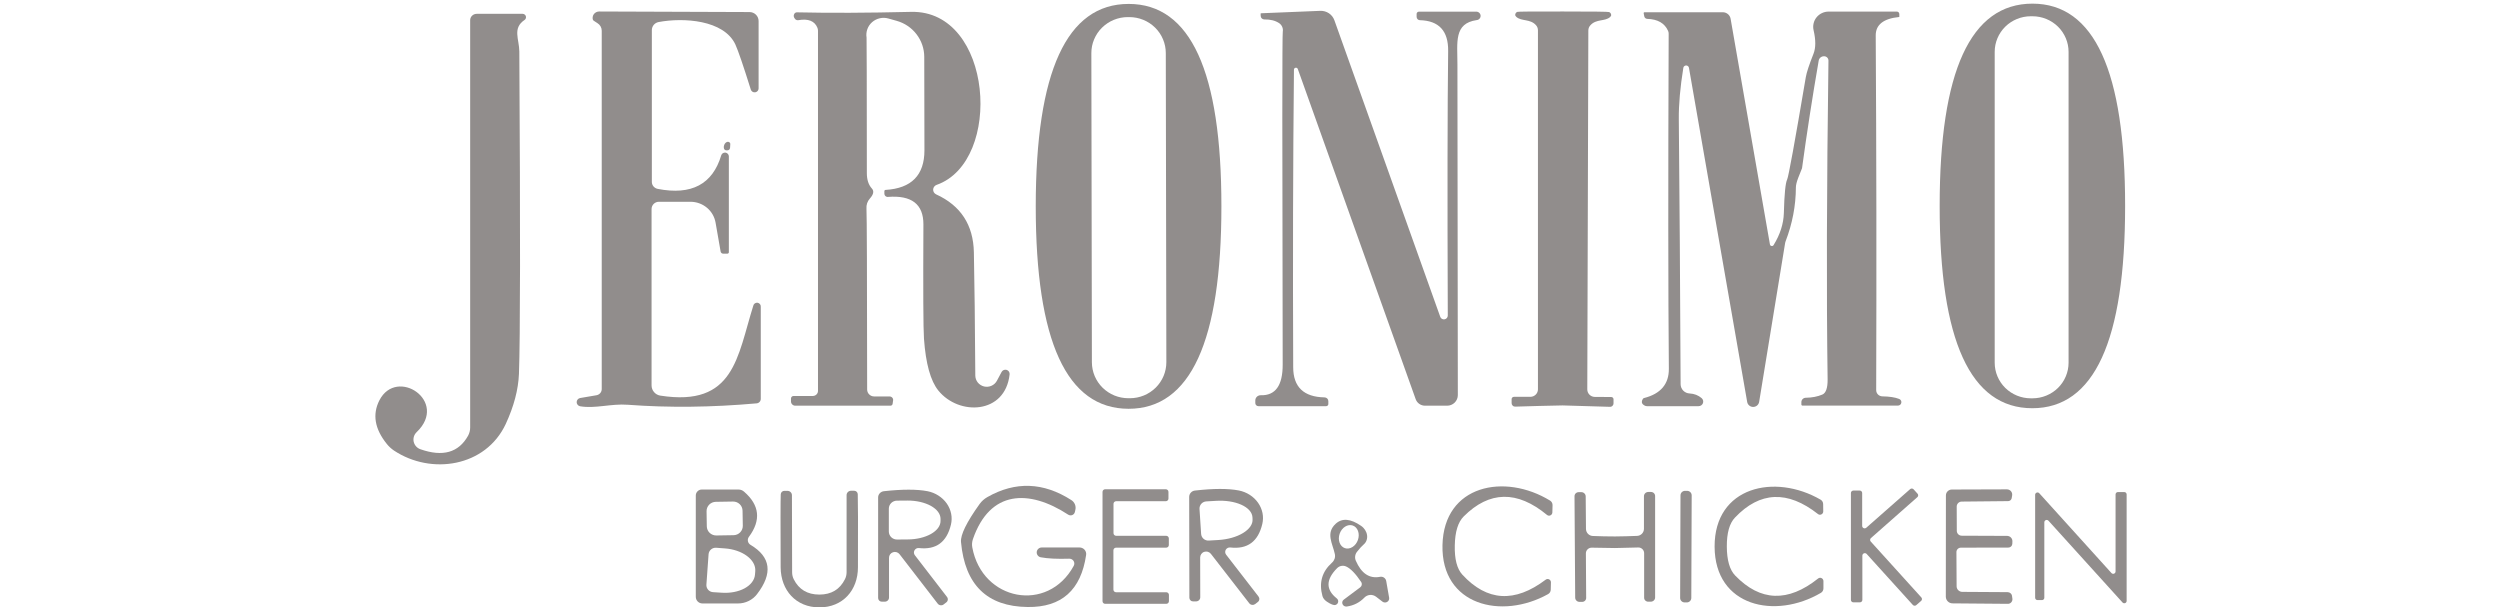
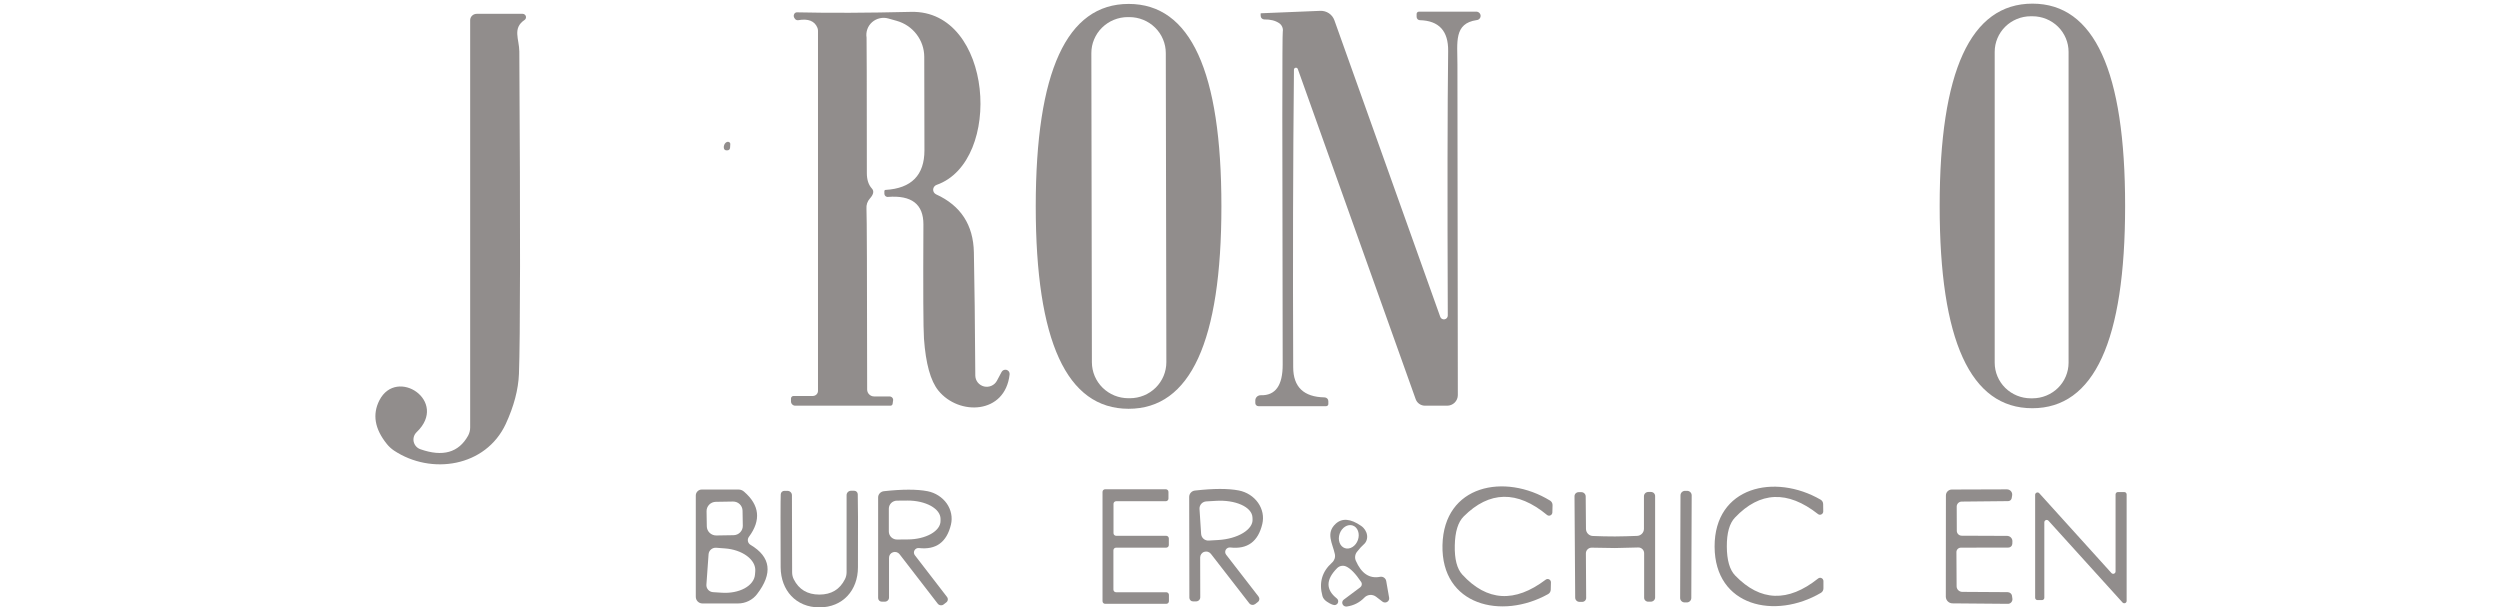
<svg xmlns="http://www.w3.org/2000/svg" width="107" height="26" viewBox="0 0 107 26" fill="none">
  <g clip-path="url(#clip0_131_800)">
    <path d="M48.307 0.168C50.955 0.168 52.278 3.056 52.276 8.832C52.276 14.608 50.951 17.496 48.303 17.496C45.654 17.493 44.33 14.605 44.33 8.832C44.332 3.056 45.658 0.168 48.307 0.168ZM49.896 2.269C49.896 2.067 49.855 1.867 49.776 1.68C49.698 1.493 49.583 1.324 49.437 1.181C49.292 1.038 49.12 0.925 48.93 0.848C48.741 0.771 48.538 0.732 48.333 0.732L48.268 0.732C48.063 0.732 47.86 0.773 47.671 0.85C47.482 0.928 47.31 1.042 47.165 1.185C47.02 1.328 46.906 1.498 46.828 1.685C46.749 1.872 46.709 2.072 46.71 2.275L46.733 15.507C46.734 15.709 46.774 15.909 46.853 16.096C46.932 16.282 47.047 16.452 47.192 16.595C47.338 16.738 47.51 16.851 47.699 16.928C47.889 17.005 48.092 17.044 48.297 17.044L48.362 17.044C48.567 17.044 48.77 17.003 48.959 16.926C49.148 16.848 49.32 16.734 49.465 16.591C49.609 16.448 49.724 16.278 49.802 16.091C49.88 15.904 49.92 15.703 49.92 15.501L49.896 2.269Z" fill="#918D8C" />
    <path d="M90.955 8.816C90.955 14.587 89.631 17.472 86.982 17.472C84.337 17.472 83.015 14.585 83.018 8.812C83.018 3.041 84.342 0.156 86.991 0.156C89.636 0.159 90.958 3.045 90.955 8.816ZM88.535 2.22C88.535 1.816 88.372 1.428 88.083 1.142C87.793 0.857 87.4 0.696 86.991 0.696H86.918C86.508 0.696 86.115 0.857 85.825 1.142C85.536 1.428 85.373 1.816 85.373 2.22V15.524C85.373 15.928 85.536 16.316 85.825 16.602C86.115 16.887 86.508 17.048 86.918 17.048H86.991C87.4 17.048 87.793 16.887 88.083 16.602C88.372 16.316 88.535 15.928 88.535 15.524V2.22Z" fill="#918D8C" />
-     <path d="M66.878 17.352C66.205 17.365 65.53 17.383 64.851 17.404C64.831 17.404 64.811 17.401 64.793 17.394C64.774 17.387 64.757 17.376 64.743 17.362C64.728 17.348 64.717 17.332 64.709 17.314C64.701 17.295 64.697 17.276 64.697 17.256V17.08C64.697 17.067 64.7 17.055 64.705 17.043C64.71 17.032 64.718 17.021 64.727 17.012C64.736 17.003 64.748 16.996 64.76 16.991C64.772 16.986 64.785 16.984 64.799 16.984H65.5C65.586 16.984 65.668 16.95 65.729 16.89C65.79 16.83 65.824 16.749 65.824 16.664V1.296C65.824 1.214 65.794 1.135 65.739 1.076C65.492 0.8 65.119 0.92 64.9 0.724C64.865 0.692 64.849 0.661 64.851 0.632C64.853 0.605 64.862 0.579 64.877 0.557C64.893 0.535 64.915 0.518 64.941 0.508C64.973 0.495 65.628 0.489 66.907 0.492C68.182 0.492 68.837 0.5 68.869 0.516C68.894 0.526 68.916 0.543 68.932 0.565C68.948 0.587 68.957 0.613 68.958 0.64C68.961 0.669 68.945 0.7 68.909 0.732C68.691 0.924 68.317 0.804 68.07 1.08C68.014 1.139 67.982 1.217 67.981 1.3L67.936 16.668C67.936 16.752 67.97 16.833 68.03 16.893C68.09 16.953 68.171 16.987 68.257 16.988L68.958 16.992C68.985 16.992 69.011 17.002 69.03 17.02C69.049 17.038 69.059 17.062 69.059 17.088V17.264C69.059 17.284 69.055 17.303 69.048 17.322C69.04 17.34 69.028 17.356 69.014 17.37C69 17.384 68.983 17.395 68.964 17.402C68.945 17.409 68.925 17.413 68.905 17.412C68.227 17.388 67.551 17.368 66.878 17.352Z" fill="#918D8C" />
-     <path d="M81.282 0.728C80.612 0.795 80.278 1.059 80.281 1.52C80.311 6.507 80.318 11.565 80.301 16.696C80.301 16.731 80.307 16.765 80.32 16.797C80.333 16.829 80.352 16.859 80.377 16.884C80.401 16.909 80.43 16.929 80.463 16.942C80.495 16.956 80.53 16.963 80.565 16.964C80.868 16.969 81.105 17.005 81.278 17.072C81.312 17.083 81.341 17.107 81.359 17.137C81.377 17.168 81.384 17.203 81.377 17.238C81.371 17.273 81.352 17.305 81.325 17.327C81.297 17.349 81.262 17.361 81.226 17.36H77.147C77.134 17.36 77.122 17.355 77.113 17.346C77.104 17.337 77.099 17.325 77.099 17.312V17.212C77.099 17.163 77.118 17.116 77.153 17.08C77.188 17.045 77.235 17.025 77.285 17.024C77.55 17.021 77.787 16.976 77.995 16.888C78.149 16.824 78.224 16.609 78.222 16.244C78.17 12.561 78.183 8.012 78.258 2.596C78.259 2.571 78.254 2.547 78.245 2.524C78.236 2.502 78.222 2.481 78.205 2.463C78.188 2.446 78.167 2.432 78.144 2.422C78.121 2.413 78.097 2.408 78.072 2.408H78.064C78.01 2.408 77.959 2.427 77.918 2.46C77.878 2.494 77.85 2.54 77.841 2.592C77.573 4.139 77.335 5.675 77.127 7.2C77.124 7.205 77.07 7.341 76.965 7.608C76.897 7.784 76.864 7.923 76.864 8.024C76.861 8.805 76.713 9.575 76.422 10.332C76.416 10.351 76.411 10.371 76.405 10.392L75.291 17.204C75.28 17.263 75.249 17.317 75.203 17.356C75.156 17.395 75.098 17.416 75.037 17.417C74.976 17.417 74.917 17.397 74.87 17.358C74.823 17.32 74.791 17.267 74.78 17.208L72.287 2.9C72.281 2.872 72.266 2.847 72.245 2.83C72.223 2.812 72.195 2.802 72.167 2.802C72.138 2.802 72.111 2.812 72.089 2.83C72.067 2.847 72.052 2.872 72.047 2.9C71.912 3.737 71.847 4.471 71.853 5.1C71.885 8.447 71.911 12.228 71.93 16.444C71.931 16.547 71.971 16.645 72.043 16.719C72.115 16.793 72.212 16.836 72.315 16.84C72.515 16.851 72.686 16.917 72.83 17.04C72.86 17.066 72.882 17.101 72.892 17.14C72.902 17.178 72.9 17.219 72.886 17.256C72.872 17.294 72.846 17.326 72.813 17.349C72.78 17.372 72.74 17.384 72.7 17.384H70.491C70.456 17.384 70.422 17.376 70.393 17.36C70.285 17.304 70.249 17.228 70.284 17.132C70.305 17.076 70.332 17.044 70.365 17.036C71.078 16.855 71.433 16.436 71.427 15.78C71.397 12.54 71.395 7.761 71.419 1.444C71.419 1.402 71.411 1.361 71.395 1.324C71.249 0.993 70.951 0.821 70.503 0.808C70.471 0.807 70.441 0.795 70.417 0.774C70.393 0.753 70.378 0.724 70.373 0.692L70.349 0.564C70.348 0.559 70.349 0.554 70.35 0.549C70.352 0.544 70.354 0.54 70.358 0.536C70.361 0.532 70.365 0.529 70.37 0.527C70.375 0.525 70.38 0.524 70.385 0.524H73.734C73.814 0.524 73.892 0.552 73.954 0.603C74.016 0.654 74.057 0.726 74.07 0.804L75.753 10.46C75.755 10.477 75.764 10.493 75.776 10.505C75.788 10.518 75.804 10.526 75.822 10.529C75.839 10.532 75.857 10.53 75.873 10.523C75.889 10.515 75.902 10.503 75.911 10.488C76.189 10.037 76.335 9.581 76.349 9.12C76.37 8.304 76.418 7.824 76.491 7.68C76.547 7.568 76.814 6.108 77.289 3.3C77.324 3.097 77.434 2.764 77.618 2.3C77.718 2.049 77.719 1.715 77.622 1.296C77.599 1.2 77.599 1.101 77.621 1.005C77.642 0.909 77.686 0.819 77.748 0.742C77.81 0.665 77.889 0.603 77.978 0.561C78.068 0.518 78.167 0.496 78.266 0.496H81.185C81.199 0.496 81.213 0.499 81.225 0.504C81.238 0.509 81.25 0.517 81.26 0.526C81.269 0.536 81.277 0.548 81.282 0.56C81.288 0.573 81.291 0.586 81.291 0.6V0.72C81.291 0.722 81.29 0.724 81.288 0.726C81.287 0.727 81.285 0.728 81.282 0.728Z" fill="#918D8C" />
-     <path d="M25.381 0.86C25.365 0.819 25.36 0.774 25.366 0.731C25.372 0.687 25.388 0.645 25.414 0.609C25.44 0.573 25.474 0.543 25.515 0.523C25.555 0.503 25.599 0.492 25.645 0.492L32.078 0.516C32.182 0.516 32.281 0.556 32.354 0.628C32.427 0.7 32.468 0.798 32.468 0.9V3.788C32.467 3.828 32.452 3.866 32.425 3.896C32.398 3.926 32.362 3.945 32.322 3.951C32.282 3.957 32.241 3.948 32.207 3.927C32.173 3.906 32.147 3.874 32.135 3.836C31.814 2.809 31.593 2.165 31.474 1.904C30.98 0.848 29.249 0.744 28.186 0.944C28.106 0.96 28.033 1.002 27.98 1.065C27.928 1.128 27.899 1.207 27.899 1.288V7.784C27.898 7.854 27.923 7.923 27.969 7.978C28.015 8.032 28.079 8.07 28.15 8.084C29.593 8.367 30.5 7.887 30.87 6.644C30.882 6.607 30.907 6.575 30.941 6.555C30.974 6.535 31.014 6.527 31.053 6.532C31.092 6.538 31.128 6.557 31.154 6.587C31.18 6.616 31.194 6.653 31.195 6.692V10.796C31.195 10.812 31.188 10.827 31.177 10.838C31.165 10.85 31.15 10.856 31.134 10.856H30.947C30.922 10.856 30.898 10.847 30.879 10.83C30.86 10.813 30.847 10.79 30.842 10.764L30.627 9.532C30.584 9.281 30.453 9.054 30.256 8.89C30.059 8.726 29.81 8.636 29.553 8.636H28.199C28.158 8.636 28.117 8.644 28.079 8.66C28.041 8.675 28.007 8.698 27.978 8.727C27.949 8.756 27.926 8.791 27.91 8.829C27.895 8.866 27.887 8.907 27.887 8.948V16.496C27.887 16.601 27.924 16.702 27.993 16.782C28.061 16.862 28.155 16.915 28.259 16.932C31.438 17.428 31.555 15.26 32.241 13.084C32.249 13.044 32.272 13.008 32.307 12.985C32.341 12.961 32.383 12.951 32.424 12.957C32.465 12.964 32.502 12.985 32.528 13.018C32.553 13.05 32.565 13.091 32.561 13.132V17.072C32.561 17.12 32.543 17.167 32.51 17.202C32.477 17.238 32.431 17.26 32.383 17.264C30.461 17.435 28.624 17.455 26.873 17.324C26.163 17.268 25.466 17.5 24.826 17.388C24.785 17.379 24.748 17.357 24.722 17.325C24.696 17.293 24.681 17.253 24.681 17.212C24.681 17.171 24.696 17.131 24.722 17.099C24.748 17.067 24.785 17.045 24.826 17.036L25.531 16.916C25.594 16.905 25.65 16.872 25.691 16.824C25.732 16.776 25.754 16.715 25.754 16.652V1.316C25.754 1.251 25.738 1.187 25.706 1.131C25.674 1.074 25.628 1.026 25.572 0.992C25.45 0.915 25.387 0.871 25.381 0.86Z" fill="#918D8C" />
    <path d="M40.089 7.912C40.047 7.926 40.01 7.953 39.984 7.988C39.957 8.023 39.941 8.065 39.939 8.109C39.937 8.153 39.948 8.197 39.971 8.234C39.995 8.272 40.029 8.302 40.069 8.32C41.12 8.8 41.658 9.627 41.682 10.8C41.709 12.117 41.73 13.876 41.743 16.076C41.745 16.184 41.782 16.288 41.85 16.372C41.918 16.456 42.013 16.515 42.119 16.541C42.225 16.566 42.336 16.555 42.436 16.511C42.535 16.467 42.617 16.391 42.668 16.296L42.866 15.924C42.885 15.886 42.918 15.855 42.958 15.838C42.997 15.821 43.042 15.818 43.084 15.831C43.125 15.843 43.161 15.87 43.184 15.906C43.207 15.942 43.217 15.986 43.211 16.028C43.02 17.74 41.038 17.8 40.162 16.716C39.827 16.303 39.622 15.563 39.546 14.496C39.516 14.069 39.508 12.439 39.522 9.604C39.524 8.74 39.018 8.348 38.001 8.428C37.982 8.43 37.963 8.427 37.945 8.421C37.927 8.415 37.91 8.405 37.896 8.393C37.882 8.38 37.871 8.364 37.863 8.347C37.855 8.33 37.851 8.311 37.851 8.292V8.18C37.851 8.166 37.857 8.153 37.867 8.143C37.877 8.133 37.89 8.128 37.904 8.128C39.012 8.061 39.566 7.496 39.566 6.432C39.566 6.077 39.564 4.744 39.558 2.432C39.557 2.083 39.441 1.745 39.228 1.467C39.016 1.189 38.717 0.987 38.378 0.892L38.022 0.792C37.902 0.758 37.776 0.754 37.655 0.782C37.533 0.809 37.421 0.866 37.328 0.947C37.235 1.028 37.164 1.132 37.123 1.247C37.081 1.363 37.069 1.487 37.089 1.608C37.095 1.64 37.099 3.573 37.101 7.408C37.101 7.693 37.173 7.913 37.316 8.068C37.416 8.177 37.389 8.319 37.235 8.492C37.122 8.617 37.072 8.767 37.085 8.94C37.101 9.196 37.111 11.773 37.114 16.672C37.114 16.75 37.145 16.826 37.202 16.881C37.258 16.937 37.334 16.968 37.414 16.968H38.074C38.097 16.968 38.119 16.973 38.139 16.983C38.16 16.992 38.178 17.006 38.192 17.023C38.206 17.039 38.217 17.059 38.222 17.08C38.228 17.101 38.228 17.123 38.224 17.144L38.204 17.284C38.201 17.306 38.19 17.327 38.173 17.341C38.156 17.356 38.134 17.364 38.111 17.364H34.037C33.988 17.364 33.942 17.345 33.908 17.31C33.873 17.276 33.854 17.229 33.854 17.18V17.056C33.854 17.027 33.866 17 33.886 16.98C33.907 16.959 33.935 16.948 33.964 16.948H34.787C34.846 16.948 34.902 16.925 34.944 16.885C34.986 16.844 35.01 16.789 35.01 16.732V1.316C35.01 1.271 35.001 1.228 34.985 1.188C34.866 0.897 34.593 0.789 34.166 0.864C34.141 0.868 34.116 0.865 34.093 0.857C34.069 0.848 34.049 0.834 34.032 0.816C33.968 0.741 33.954 0.669 33.992 0.6C34.003 0.578 34.02 0.56 34.039 0.548C34.059 0.535 34.082 0.528 34.105 0.528C35.495 0.56 37.123 0.553 38.991 0.508C42.505 0.42 42.947 6.908 40.089 7.912Z" fill="#918D8C" />
    <path d="M60.769 0.864C60.732 0.863 60.697 0.847 60.671 0.821C60.645 0.794 60.631 0.758 60.631 0.72V0.596C60.631 0.571 60.641 0.546 60.66 0.528C60.678 0.51 60.703 0.5 60.728 0.5H63.173C63.197 0.498 63.221 0.501 63.244 0.508C63.267 0.516 63.288 0.527 63.306 0.543C63.324 0.558 63.339 0.577 63.35 0.598C63.361 0.619 63.368 0.642 63.37 0.666C63.371 0.69 63.369 0.713 63.361 0.736C63.354 0.759 63.342 0.779 63.326 0.797C63.311 0.815 63.291 0.83 63.27 0.841C63.249 0.852 63.225 0.858 63.201 0.86C62.22 1.004 62.378 1.804 62.378 2.764C62.378 6.313 62.384 11.029 62.395 16.912C62.395 17.032 62.346 17.147 62.26 17.232C62.175 17.316 62.058 17.364 61.937 17.364H60.992C60.904 17.364 60.818 17.337 60.746 17.287C60.674 17.237 60.62 17.166 60.591 17.084L55.547 2.956C55.541 2.937 55.528 2.92 55.511 2.91C55.493 2.899 55.472 2.895 55.452 2.899C55.432 2.902 55.413 2.913 55.4 2.928C55.387 2.944 55.38 2.964 55.381 2.984C55.341 6.925 55.33 11.171 55.349 15.72C55.351 16.563 55.799 16.992 56.691 17.008C56.734 17.009 56.775 17.026 56.806 17.056C56.836 17.086 56.853 17.126 56.853 17.168V17.292C56.853 17.317 56.843 17.34 56.825 17.357C56.808 17.374 56.784 17.384 56.76 17.384H53.861C53.825 17.384 53.791 17.37 53.766 17.345C53.741 17.321 53.727 17.287 53.727 17.252V17.14C53.727 17.11 53.733 17.08 53.745 17.052C53.757 17.025 53.774 17 53.796 16.979C53.818 16.958 53.844 16.942 53.873 16.931C53.901 16.92 53.932 16.915 53.962 16.916C54.589 16.935 54.901 16.497 54.899 15.604C54.877 6.225 54.878 1.476 54.903 1.356C54.915 1.287 54.907 1.216 54.879 1.151C54.852 1.087 54.807 1.032 54.749 0.992C54.581 0.88 54.369 0.827 54.112 0.832C54.073 0.832 54.035 0.817 54.006 0.79C53.977 0.764 53.96 0.727 53.958 0.688L53.954 0.588C53.954 0.583 53.956 0.578 53.959 0.574C53.962 0.57 53.966 0.568 53.97 0.568L56.508 0.464C56.64 0.459 56.77 0.496 56.878 0.568C56.987 0.641 57.069 0.746 57.112 0.868L61.641 13.556C61.653 13.594 61.679 13.626 61.713 13.646C61.747 13.667 61.788 13.674 61.827 13.667C61.867 13.661 61.903 13.64 61.928 13.609C61.953 13.578 61.966 13.54 61.965 13.5C61.946 8.348 61.951 4.576 61.981 2.184C61.992 1.325 61.588 0.885 60.769 0.864Z" fill="#918D8C" />
    <path d="M22.454 0.852C21.923 1.208 22.223 1.672 22.227 2.204C22.273 9.879 22.268 14.479 22.211 16.004C22.184 16.673 21.996 17.387 21.647 18.144C20.788 19.988 18.453 20.34 16.863 19.284C16.745 19.204 16.641 19.109 16.555 19C16.037 18.357 15.931 17.735 16.239 17.132C16.981 15.692 19.215 17.176 17.832 18.496C17.778 18.548 17.737 18.613 17.715 18.685C17.693 18.757 17.69 18.833 17.706 18.907C17.723 18.98 17.758 19.048 17.808 19.104C17.858 19.161 17.923 19.203 17.995 19.228C18.951 19.564 19.631 19.371 20.034 18.648C20.092 18.541 20.123 18.421 20.123 18.3V0.864C20.123 0.792 20.152 0.723 20.205 0.672C20.257 0.621 20.328 0.592 20.403 0.592H22.373C22.403 0.593 22.433 0.603 22.456 0.622C22.481 0.64 22.498 0.665 22.507 0.694C22.516 0.722 22.516 0.753 22.506 0.781C22.497 0.81 22.479 0.834 22.454 0.852Z" fill="#918D8C" />
    <path d="M30.98 6.332C30.974 6.29 30.979 6.244 30.996 6.202C31.012 6.16 31.038 6.124 31.07 6.1C31.102 6.075 31.137 6.065 31.17 6.069C31.203 6.074 31.231 6.093 31.251 6.124C31.259 6.137 31.258 6.204 31.247 6.324C31.239 6.401 31.192 6.439 31.105 6.436C31.032 6.436 30.991 6.401 30.98 6.332Z" fill="#918D8C" />
-     <path d="M44.544 23.852C44.492 23.842 44.446 23.813 44.414 23.771C44.382 23.729 44.367 23.676 44.372 23.624C44.377 23.572 44.402 23.523 44.441 23.488C44.48 23.452 44.532 23.432 44.585 23.432H46.207C46.247 23.432 46.287 23.441 46.324 23.458C46.361 23.474 46.394 23.499 46.42 23.529C46.447 23.559 46.467 23.595 46.478 23.634C46.489 23.672 46.492 23.712 46.486 23.752C46.267 25.256 45.434 25.999 43.985 25.98C42.25 25.961 41.299 25.035 41.131 23.2C41.104 22.893 41.37 22.349 41.93 21.568C42.015 21.45 42.127 21.35 42.258 21.276C43.458 20.593 44.657 20.636 45.854 21.404C45.924 21.448 45.977 21.513 46.008 21.589C46.039 21.665 46.044 21.749 46.024 21.828L46.004 21.916C45.997 21.945 45.983 21.972 45.964 21.994C45.944 22.017 45.919 22.034 45.892 22.045C45.864 22.056 45.834 22.06 45.804 22.057C45.774 22.054 45.745 22.044 45.72 22.028C44.034 20.928 42.367 20.976 41.642 23.072C41.602 23.188 41.592 23.31 41.614 23.428C42.035 25.72 44.844 26.256 45.955 24.22C45.973 24.188 45.982 24.151 45.981 24.114C45.98 24.077 45.969 24.041 45.95 24.01C45.93 23.978 45.902 23.953 45.869 23.936C45.835 23.919 45.798 23.91 45.761 23.912C45.25 23.928 44.844 23.908 44.544 23.852Z" fill="#918D8C" />
    <path d="M61.738 23.332C61.795 20.748 64.405 20.236 66.347 21.428C66.379 21.448 66.405 21.477 66.423 21.511C66.441 21.544 66.45 21.582 66.449 21.62L66.441 21.936C66.439 21.962 66.431 21.987 66.416 22.009C66.401 22.03 66.381 22.047 66.358 22.058C66.334 22.069 66.308 22.073 66.283 22.07C66.257 22.067 66.233 22.056 66.213 22.04C64.935 20.984 63.746 21.005 62.646 22.104C62.403 22.347 62.276 22.76 62.265 23.344C62.251 23.928 62.359 24.345 62.589 24.596C63.643 25.74 64.831 25.812 66.153 24.812C66.173 24.795 66.198 24.785 66.224 24.782C66.25 24.779 66.277 24.784 66.3 24.795C66.324 24.807 66.344 24.825 66.359 24.848C66.373 24.871 66.38 24.897 66.38 24.924L66.372 25.24C66.371 25.279 66.36 25.316 66.34 25.349C66.32 25.382 66.292 25.409 66.258 25.428C64.272 26.536 61.681 25.916 61.738 23.332Z" fill="#918D8C" />
    <path d="M73.908 23.392C73.911 23.976 74.03 24.389 74.265 24.632C75.341 25.747 76.524 25.789 77.816 24.76C77.836 24.744 77.861 24.733 77.886 24.73C77.912 24.727 77.938 24.731 77.962 24.743C77.986 24.754 78.006 24.772 78.02 24.794C78.035 24.816 78.043 24.842 78.043 24.868V25.184C78.043 25.222 78.033 25.259 78.015 25.292C77.996 25.325 77.97 25.353 77.938 25.372C75.984 26.524 73.393 25.968 73.385 23.396C73.377 20.824 75.963 20.248 77.926 21.388C77.958 21.407 77.984 21.435 78.003 21.468C78.021 21.5 78.031 21.538 78.031 21.576L78.035 21.892C78.035 21.918 78.027 21.944 78.012 21.966C77.998 21.988 77.978 22.006 77.954 22.017C77.93 22.029 77.904 22.033 77.878 22.03C77.852 22.027 77.828 22.017 77.808 22C76.508 20.979 75.324 21.029 74.257 22.152C74.022 22.397 73.905 22.811 73.908 23.392Z" fill="#918D8C" />
    <path d="M32.123 23.32C32.993 23.837 33.085 24.541 32.399 25.432C32.304 25.555 32.182 25.655 32.041 25.723C31.901 25.792 31.745 25.828 31.588 25.828H30.064C29.988 25.828 29.916 25.798 29.863 25.745C29.81 25.692 29.78 25.619 29.78 25.544V21.208C29.78 21.174 29.786 21.141 29.799 21.11C29.812 21.079 29.831 21.051 29.855 21.027C29.878 21.003 29.907 20.984 29.938 20.971C29.968 20.959 30.002 20.952 30.035 20.952H31.608C31.697 20.952 31.782 20.985 31.847 21.044C32.512 21.62 32.581 22.264 32.054 22.976C32.034 23.003 32.02 23.033 32.012 23.065C32.005 23.097 32.005 23.131 32.011 23.163C32.017 23.196 32.031 23.226 32.05 23.253C32.069 23.28 32.094 23.303 32.123 23.32ZM31.781 21.856C31.78 21.804 31.769 21.753 31.748 21.705C31.727 21.657 31.697 21.614 31.659 21.578C31.621 21.542 31.577 21.513 31.528 21.494C31.479 21.475 31.426 21.466 31.374 21.466L30.636 21.478C30.529 21.48 30.428 21.523 30.354 21.598C30.28 21.674 30.239 21.775 30.241 21.88L30.251 22.528C30.252 22.58 30.263 22.631 30.284 22.679C30.305 22.727 30.335 22.77 30.373 22.806C30.411 22.842 30.456 22.871 30.505 22.89C30.554 22.909 30.606 22.919 30.659 22.918L31.397 22.906C31.503 22.905 31.605 22.861 31.678 22.786C31.753 22.71 31.793 22.609 31.792 22.504L31.781 21.856ZM30.327 23.72L30.234 25.024C30.228 25.103 30.255 25.181 30.307 25.241C30.359 25.301 30.434 25.338 30.514 25.344L30.887 25.368C31.248 25.394 31.601 25.326 31.869 25.181C32.136 25.035 32.296 24.824 32.314 24.592L32.326 24.44C32.342 24.208 32.214 23.976 31.97 23.795C31.726 23.613 31.386 23.497 31.024 23.472L30.651 23.444C30.571 23.439 30.492 23.464 30.432 23.516C30.371 23.568 30.333 23.641 30.327 23.72Z" fill="#918D8C" />
    <path d="M39.327 23.456C39.29 23.453 39.252 23.46 39.219 23.477C39.187 23.495 39.159 23.521 39.141 23.553C39.123 23.585 39.114 23.621 39.116 23.658C39.118 23.695 39.131 23.73 39.153 23.76L40.531 25.548C40.545 25.566 40.555 25.586 40.561 25.608C40.567 25.63 40.568 25.652 40.565 25.674C40.562 25.696 40.555 25.717 40.543 25.736C40.532 25.755 40.517 25.771 40.499 25.784L40.385 25.872C40.348 25.9 40.3 25.912 40.253 25.905C40.206 25.898 40.163 25.874 40.134 25.836L38.504 23.724C38.472 23.681 38.428 23.65 38.377 23.634C38.326 23.618 38.271 23.619 38.221 23.636C38.17 23.653 38.126 23.685 38.095 23.728C38.065 23.771 38.049 23.823 38.05 23.876V25.576C38.05 25.599 38.045 25.622 38.036 25.643C38.027 25.665 38.014 25.684 37.996 25.701C37.98 25.717 37.959 25.73 37.937 25.739C37.915 25.747 37.892 25.752 37.867 25.752H37.742C37.7 25.752 37.66 25.736 37.63 25.706C37.6 25.677 37.584 25.637 37.584 25.596V21.292C37.583 21.226 37.608 21.162 37.653 21.113C37.698 21.064 37.76 21.032 37.827 21.024C38.622 20.936 39.246 20.936 39.7 21.024C39.866 21.057 40.024 21.12 40.165 21.211C40.306 21.301 40.427 21.416 40.521 21.549C40.614 21.682 40.678 21.831 40.709 21.986C40.74 22.141 40.737 22.3 40.701 22.452C40.52 23.207 40.062 23.541 39.327 23.456ZM38.042 21.772V22.748C38.042 22.794 38.051 22.839 38.069 22.881C38.087 22.923 38.113 22.961 38.145 22.993C38.178 23.025 38.217 23.05 38.26 23.067C38.303 23.084 38.348 23.093 38.395 23.092L38.853 23.088C39.225 23.087 39.582 23.002 39.845 22.854C40.108 22.705 40.256 22.505 40.255 22.296V22.208C40.255 22.104 40.219 22.002 40.148 21.906C40.077 21.811 39.972 21.724 39.842 21.651C39.71 21.579 39.555 21.521 39.384 21.482C39.213 21.443 39.029 21.423 38.845 21.424L38.386 21.428C38.295 21.429 38.207 21.466 38.142 21.53C38.078 21.595 38.042 21.681 38.042 21.772Z" fill="#918D8C" />
    <path d="M47.768 25.348H49.916C49.946 25.348 49.975 25.36 49.996 25.381C50.018 25.402 50.03 25.43 50.03 25.46V25.732C50.03 25.747 50.027 25.761 50.021 25.775C50.015 25.788 50.007 25.801 49.996 25.811C49.986 25.822 49.974 25.83 49.96 25.835C49.946 25.841 49.931 25.844 49.916 25.844H47.301C47.286 25.844 47.272 25.841 47.258 25.835C47.244 25.83 47.232 25.822 47.221 25.811C47.211 25.801 47.202 25.788 47.197 25.775C47.191 25.761 47.188 25.747 47.188 25.732V21.052C47.188 21.022 47.2 20.994 47.221 20.973C47.242 20.952 47.271 20.94 47.301 20.94H49.896C49.926 20.94 49.955 20.952 49.976 20.973C49.998 20.994 50.01 21.022 50.01 21.052V21.34C50.01 21.37 49.998 21.398 49.976 21.419C49.955 21.44 49.926 21.452 49.896 21.452H47.772C47.742 21.452 47.713 21.464 47.691 21.485C47.67 21.506 47.658 21.534 47.658 21.564V22.82C47.658 22.85 47.67 22.878 47.691 22.899C47.713 22.92 47.742 22.932 47.772 22.932H49.912C49.942 22.932 49.971 22.944 49.992 22.965C50.014 22.986 50.026 23.014 50.026 23.044V23.328C50.026 23.358 50.014 23.386 49.992 23.407C49.971 23.428 49.942 23.44 49.912 23.44H47.768C47.737 23.44 47.709 23.452 47.687 23.473C47.666 23.494 47.654 23.522 47.654 23.552V25.236C47.654 25.266 47.666 25.294 47.687 25.315C47.709 25.336 47.737 25.348 47.768 25.348Z" fill="#918D8C" />
    <path d="M52.653 23.432C52.615 23.428 52.577 23.435 52.543 23.453C52.509 23.47 52.481 23.497 52.463 23.529C52.444 23.562 52.436 23.6 52.438 23.637C52.441 23.674 52.455 23.71 52.478 23.74L53.865 25.532C53.878 25.55 53.888 25.57 53.894 25.591C53.9 25.612 53.901 25.635 53.898 25.657C53.895 25.679 53.888 25.7 53.877 25.719C53.865 25.738 53.85 25.755 53.832 25.768L53.719 25.856C53.68 25.883 53.633 25.895 53.586 25.888C53.539 25.881 53.496 25.857 53.468 25.82L51.826 23.704C51.793 23.662 51.748 23.632 51.697 23.616C51.647 23.601 51.592 23.602 51.541 23.619C51.491 23.635 51.447 23.667 51.416 23.71C51.385 23.752 51.368 23.803 51.367 23.856L51.371 25.564C51.371 25.611 51.352 25.655 51.318 25.689C51.284 25.721 51.237 25.74 51.189 25.74H51.063C51.022 25.74 50.981 25.724 50.952 25.694C50.922 25.665 50.905 25.625 50.905 25.584L50.897 21.264C50.898 21.198 50.923 21.134 50.968 21.085C51.012 21.035 51.074 21.004 51.141 20.996C51.938 20.905 52.565 20.904 53.022 20.992C53.188 21.025 53.347 21.088 53.489 21.179C53.63 21.269 53.751 21.385 53.845 21.518C53.939 21.652 54.003 21.801 54.035 21.956C54.066 22.112 54.063 22.271 54.027 22.424C53.849 23.181 53.391 23.517 52.653 23.432ZM51.339 21.784L51.408 22.852C51.411 22.892 51.421 22.931 51.439 22.967C51.457 23.003 51.482 23.035 51.512 23.061C51.543 23.088 51.578 23.108 51.617 23.121C51.655 23.134 51.696 23.139 51.736 23.136L52.15 23.112C52.348 23.1 52.543 23.067 52.724 23.016C52.904 22.965 53.067 22.896 53.203 22.813C53.338 22.731 53.444 22.636 53.514 22.535C53.584 22.434 53.616 22.328 53.609 22.224L53.605 22.136C53.592 21.925 53.419 21.733 53.127 21.602C52.834 21.471 52.445 21.411 52.044 21.436L51.627 21.46C51.587 21.463 51.547 21.473 51.511 21.491C51.474 21.508 51.442 21.533 51.415 21.563C51.388 21.593 51.368 21.628 51.355 21.666C51.342 21.704 51.336 21.744 51.339 21.784Z" fill="#918D8C" />
    <path d="M83.926 23.44C83.875 23.44 83.827 23.46 83.791 23.495C83.755 23.53 83.735 23.578 83.735 23.628L83.743 25.096C83.744 25.159 83.77 25.219 83.816 25.263C83.861 25.307 83.923 25.332 83.986 25.332L85.924 25.344C85.972 25.344 86.017 25.361 86.052 25.392C86.088 25.423 86.11 25.466 86.115 25.512L86.131 25.628C86.134 25.656 86.131 25.684 86.122 25.71C86.113 25.737 86.099 25.761 86.08 25.781C86.062 25.802 86.039 25.818 86.013 25.829C85.988 25.84 85.96 25.845 85.932 25.844L83.569 25.824C83.493 25.824 83.421 25.794 83.367 25.741C83.313 25.688 83.282 25.616 83.281 25.54L83.285 21.204C83.285 21.137 83.311 21.073 83.359 21.026C83.406 20.979 83.47 20.952 83.536 20.952L85.892 20.944C85.925 20.944 85.959 20.95 85.989 20.964C86.02 20.978 86.047 20.998 86.069 21.023C86.09 21.048 86.106 21.078 86.115 21.11C86.123 21.142 86.125 21.175 86.119 21.208L86.099 21.328C86.09 21.362 86.071 21.392 86.044 21.414C86.017 21.436 85.983 21.448 85.949 21.448L83.962 21.468C83.905 21.468 83.85 21.49 83.81 21.53C83.77 21.57 83.747 21.624 83.747 21.68L83.751 22.72C83.751 22.774 83.773 22.827 83.812 22.866C83.85 22.905 83.903 22.927 83.958 22.928L85.908 22.936C85.969 22.938 86.026 22.963 86.068 23.006C86.109 23.049 86.132 23.105 86.131 23.164L86.127 23.28C86.124 23.322 86.105 23.362 86.073 23.391C86.041 23.42 86 23.436 85.957 23.436L83.926 23.44Z" fill="#918D8C" />
    <path d="M35.07 25.448C35.581 25.448 35.946 25.228 36.165 24.788C36.211 24.696 36.234 24.594 36.234 24.492V21.192C36.234 21.142 36.254 21.094 36.29 21.059C36.325 21.024 36.374 21.004 36.424 21.004H36.558C36.598 21.004 36.637 21.02 36.666 21.047C36.694 21.075 36.711 21.112 36.712 21.152C36.723 21.397 36.726 22.44 36.72 24.28C36.72 25.264 36.072 25.996 35.07 25.996C34.069 25.996 33.42 25.268 33.412 24.284C33.404 22.444 33.405 21.401 33.416 21.156C33.417 21.116 33.434 21.079 33.463 21.051C33.492 21.023 33.53 21.008 33.57 21.008H33.704C33.755 21.008 33.803 21.028 33.839 21.063C33.875 21.098 33.895 21.146 33.895 21.196L33.903 24.496C33.903 24.598 33.926 24.7 33.972 24.792C34.191 25.229 34.557 25.448 35.07 25.448Z" fill="#918D8C" />
    <path d="M69.12 22.96C69.436 22.957 69.753 22.949 70.069 22.936C70.147 22.933 70.222 22.899 70.276 22.843C70.331 22.786 70.361 22.711 70.361 22.632V21.24C70.361 21.191 70.38 21.144 70.415 21.11C70.45 21.075 70.498 21.056 70.547 21.056H70.661C70.708 21.056 70.754 21.074 70.787 21.106C70.82 21.139 70.839 21.182 70.839 21.228V25.572C70.839 25.62 70.82 25.666 70.785 25.699C70.75 25.733 70.702 25.752 70.653 25.752H70.539C70.494 25.752 70.451 25.734 70.419 25.703C70.387 25.671 70.369 25.629 70.369 25.584V23.676C70.369 23.643 70.362 23.611 70.349 23.581C70.336 23.551 70.317 23.523 70.294 23.501C70.27 23.478 70.242 23.46 70.211 23.448C70.18 23.436 70.147 23.431 70.114 23.432C69.592 23.448 69.261 23.456 69.12 23.456C68.983 23.456 68.653 23.451 68.131 23.44C68.098 23.439 68.065 23.445 68.034 23.456C68.003 23.468 67.975 23.486 67.951 23.509C67.927 23.531 67.908 23.559 67.895 23.589C67.882 23.619 67.876 23.651 67.876 23.684L67.888 25.592C67.888 25.614 67.883 25.636 67.875 25.656C67.866 25.677 67.854 25.695 67.838 25.711C67.822 25.726 67.803 25.739 67.783 25.747C67.762 25.756 67.74 25.76 67.718 25.76H67.604C67.555 25.76 67.508 25.742 67.474 25.709C67.439 25.676 67.419 25.631 67.418 25.584L67.389 21.24C67.389 21.217 67.393 21.194 67.402 21.173C67.41 21.152 67.423 21.132 67.44 21.116C67.457 21.099 67.477 21.086 67.498 21.078C67.52 21.069 67.544 21.064 67.568 21.064H67.681C67.731 21.064 67.778 21.083 67.813 21.118C67.848 21.152 67.868 21.199 67.868 21.248L67.88 22.64C67.881 22.718 67.912 22.793 67.966 22.848C68.02 22.904 68.094 22.937 68.172 22.94C68.488 22.953 68.804 22.96 69.12 22.96Z" fill="#918D8C" />
    <path d="M72.21 21.008L72.121 21.008C72.013 21.008 71.926 21.093 71.925 21.199L71.91 25.591C71.909 25.697 71.996 25.784 72.104 25.784L72.193 25.784C72.3 25.785 72.388 25.699 72.388 25.593L72.404 21.201C72.404 21.095 72.317 21.009 72.21 21.008Z" fill="#918D8C" />
-     <path d="M81.903 20.944L82.073 21.132C82.091 21.152 82.1 21.179 82.098 21.206C82.097 21.233 82.085 21.258 82.065 21.276L80.074 23.032C80.054 23.05 80.042 23.076 80.041 23.102C80.039 23.129 80.048 23.156 80.066 23.176L82.235 25.572C82.253 25.592 82.262 25.619 82.26 25.646C82.259 25.672 82.247 25.698 82.227 25.716L82.016 25.9C81.996 25.918 81.969 25.927 81.942 25.925C81.914 25.924 81.889 25.912 81.87 25.892L79.892 23.708C79.878 23.693 79.859 23.682 79.839 23.678C79.818 23.673 79.797 23.674 79.778 23.682C79.758 23.689 79.741 23.702 79.729 23.719C79.717 23.735 79.71 23.755 79.709 23.776V25.676C79.709 25.69 79.707 25.703 79.701 25.716C79.696 25.728 79.688 25.74 79.678 25.75C79.669 25.759 79.657 25.767 79.644 25.772C79.632 25.777 79.618 25.78 79.604 25.78H79.324C79.296 25.78 79.269 25.769 79.25 25.75C79.23 25.73 79.219 25.704 79.219 25.676V21.1C79.219 21.072 79.23 21.046 79.25 21.026C79.269 21.007 79.296 20.996 79.324 20.996H79.596C79.624 20.996 79.651 21.007 79.67 21.026C79.69 21.046 79.701 21.072 79.701 21.1V22.512C79.702 22.532 79.708 22.551 79.719 22.567C79.73 22.584 79.746 22.596 79.764 22.605C79.782 22.613 79.802 22.615 79.822 22.612C79.842 22.609 79.861 22.601 79.876 22.588L81.757 20.932C81.778 20.915 81.805 20.907 81.832 20.909C81.859 20.911 81.885 20.924 81.903 20.944Z" fill="#918D8C" />
    <path d="M90.546 24.456V21.16C90.546 21.134 90.557 21.108 90.576 21.089C90.595 21.071 90.62 21.06 90.647 21.06H90.919C90.946 21.06 90.972 21.071 90.991 21.089C91.01 21.108 91.02 21.134 91.02 21.16V25.72C91.02 25.74 91.014 25.76 91.002 25.777C90.99 25.794 90.973 25.806 90.954 25.813C90.934 25.82 90.913 25.821 90.893 25.816C90.873 25.811 90.855 25.799 90.842 25.784L87.676 22.288C87.662 22.273 87.644 22.262 87.624 22.256C87.605 22.251 87.583 22.252 87.564 22.259C87.545 22.266 87.528 22.279 87.516 22.295C87.504 22.312 87.498 22.332 87.497 22.352V25.584C87.497 25.611 87.487 25.636 87.468 25.655C87.449 25.674 87.423 25.684 87.396 25.684H87.205C87.178 25.684 87.153 25.674 87.134 25.655C87.115 25.636 87.104 25.611 87.104 25.584V21.18C87.103 21.159 87.109 21.139 87.121 21.122C87.132 21.105 87.149 21.091 87.169 21.084C87.188 21.076 87.21 21.075 87.23 21.08C87.251 21.085 87.269 21.096 87.282 21.112L90.368 24.524C90.381 24.54 90.399 24.551 90.42 24.556C90.44 24.561 90.462 24.56 90.481 24.552C90.501 24.545 90.517 24.532 90.529 24.514C90.541 24.497 90.547 24.477 90.546 24.456Z" fill="#918D8C" />
    <path d="M57.157 25.892C57.087 25.913 56.965 25.867 56.792 25.752C56.692 25.685 56.628 25.605 56.601 25.512C56.445 24.944 56.58 24.468 57.007 24.084C57.059 24.039 57.097 23.981 57.12 23.917C57.142 23.852 57.146 23.783 57.132 23.716C57.035 23.26 56.727 22.816 57.173 22.412C57.446 22.167 57.805 22.197 58.251 22.504C58.321 22.551 58.38 22.612 58.425 22.681C58.47 22.751 58.499 22.827 58.51 22.904C58.521 22.982 58.513 23.058 58.488 23.127C58.463 23.197 58.421 23.257 58.365 23.304C58.289 23.368 58.195 23.472 58.081 23.616C58.038 23.669 58.011 23.733 58.002 23.799C57.992 23.866 58.002 23.934 58.028 23.996C58.266 24.545 58.612 24.776 59.066 24.688C59.096 24.682 59.126 24.682 59.155 24.688C59.184 24.694 59.212 24.706 59.237 24.723C59.261 24.74 59.282 24.761 59.298 24.786C59.314 24.811 59.325 24.839 59.33 24.868L59.455 25.584C59.461 25.619 59.456 25.654 59.441 25.686C59.426 25.718 59.401 25.744 59.371 25.762C59.34 25.781 59.305 25.789 59.27 25.787C59.234 25.785 59.2 25.773 59.172 25.752L58.896 25.54C58.823 25.484 58.732 25.457 58.64 25.463C58.547 25.47 58.461 25.51 58.397 25.576C58.192 25.789 57.939 25.917 57.639 25.96C57.602 25.964 57.564 25.956 57.532 25.938C57.499 25.919 57.474 25.891 57.46 25.857C57.445 25.823 57.443 25.786 57.453 25.751C57.462 25.716 57.484 25.686 57.514 25.664L58.215 25.14C58.251 25.113 58.275 25.074 58.282 25.03C58.29 24.986 58.28 24.941 58.255 24.904C58.015 24.547 57.8 24.327 57.611 24.244C57.548 24.216 57.478 24.208 57.41 24.221C57.341 24.233 57.279 24.267 57.23 24.316C56.743 24.804 56.738 25.236 57.214 25.612C57.237 25.63 57.255 25.655 57.266 25.682C57.276 25.71 57.278 25.74 57.272 25.769C57.267 25.798 57.253 25.825 57.232 25.847C57.212 25.868 57.186 25.884 57.157 25.892ZM57.562 23.461C57.613 23.478 57.669 23.483 57.725 23.474C57.78 23.466 57.836 23.444 57.888 23.411C57.94 23.378 57.987 23.335 58.027 23.282C58.066 23.23 58.098 23.171 58.12 23.107C58.164 22.978 58.165 22.841 58.123 22.726C58.081 22.61 57.999 22.526 57.895 22.491C57.843 22.474 57.788 22.469 57.732 22.478C57.676 22.486 57.621 22.508 57.569 22.541C57.517 22.573 57.47 22.617 57.43 22.669C57.39 22.722 57.358 22.782 57.337 22.845C57.293 22.974 57.291 23.111 57.334 23.226C57.376 23.342 57.458 23.426 57.562 23.461Z" fill="#918D8C" />
  </g>
  <defs>
    <clipPath id="clip0_131_800">
      <rect width="75" height="26" fill="white" transform="translate(16)" />
    </clipPath>
  </defs>
</svg>